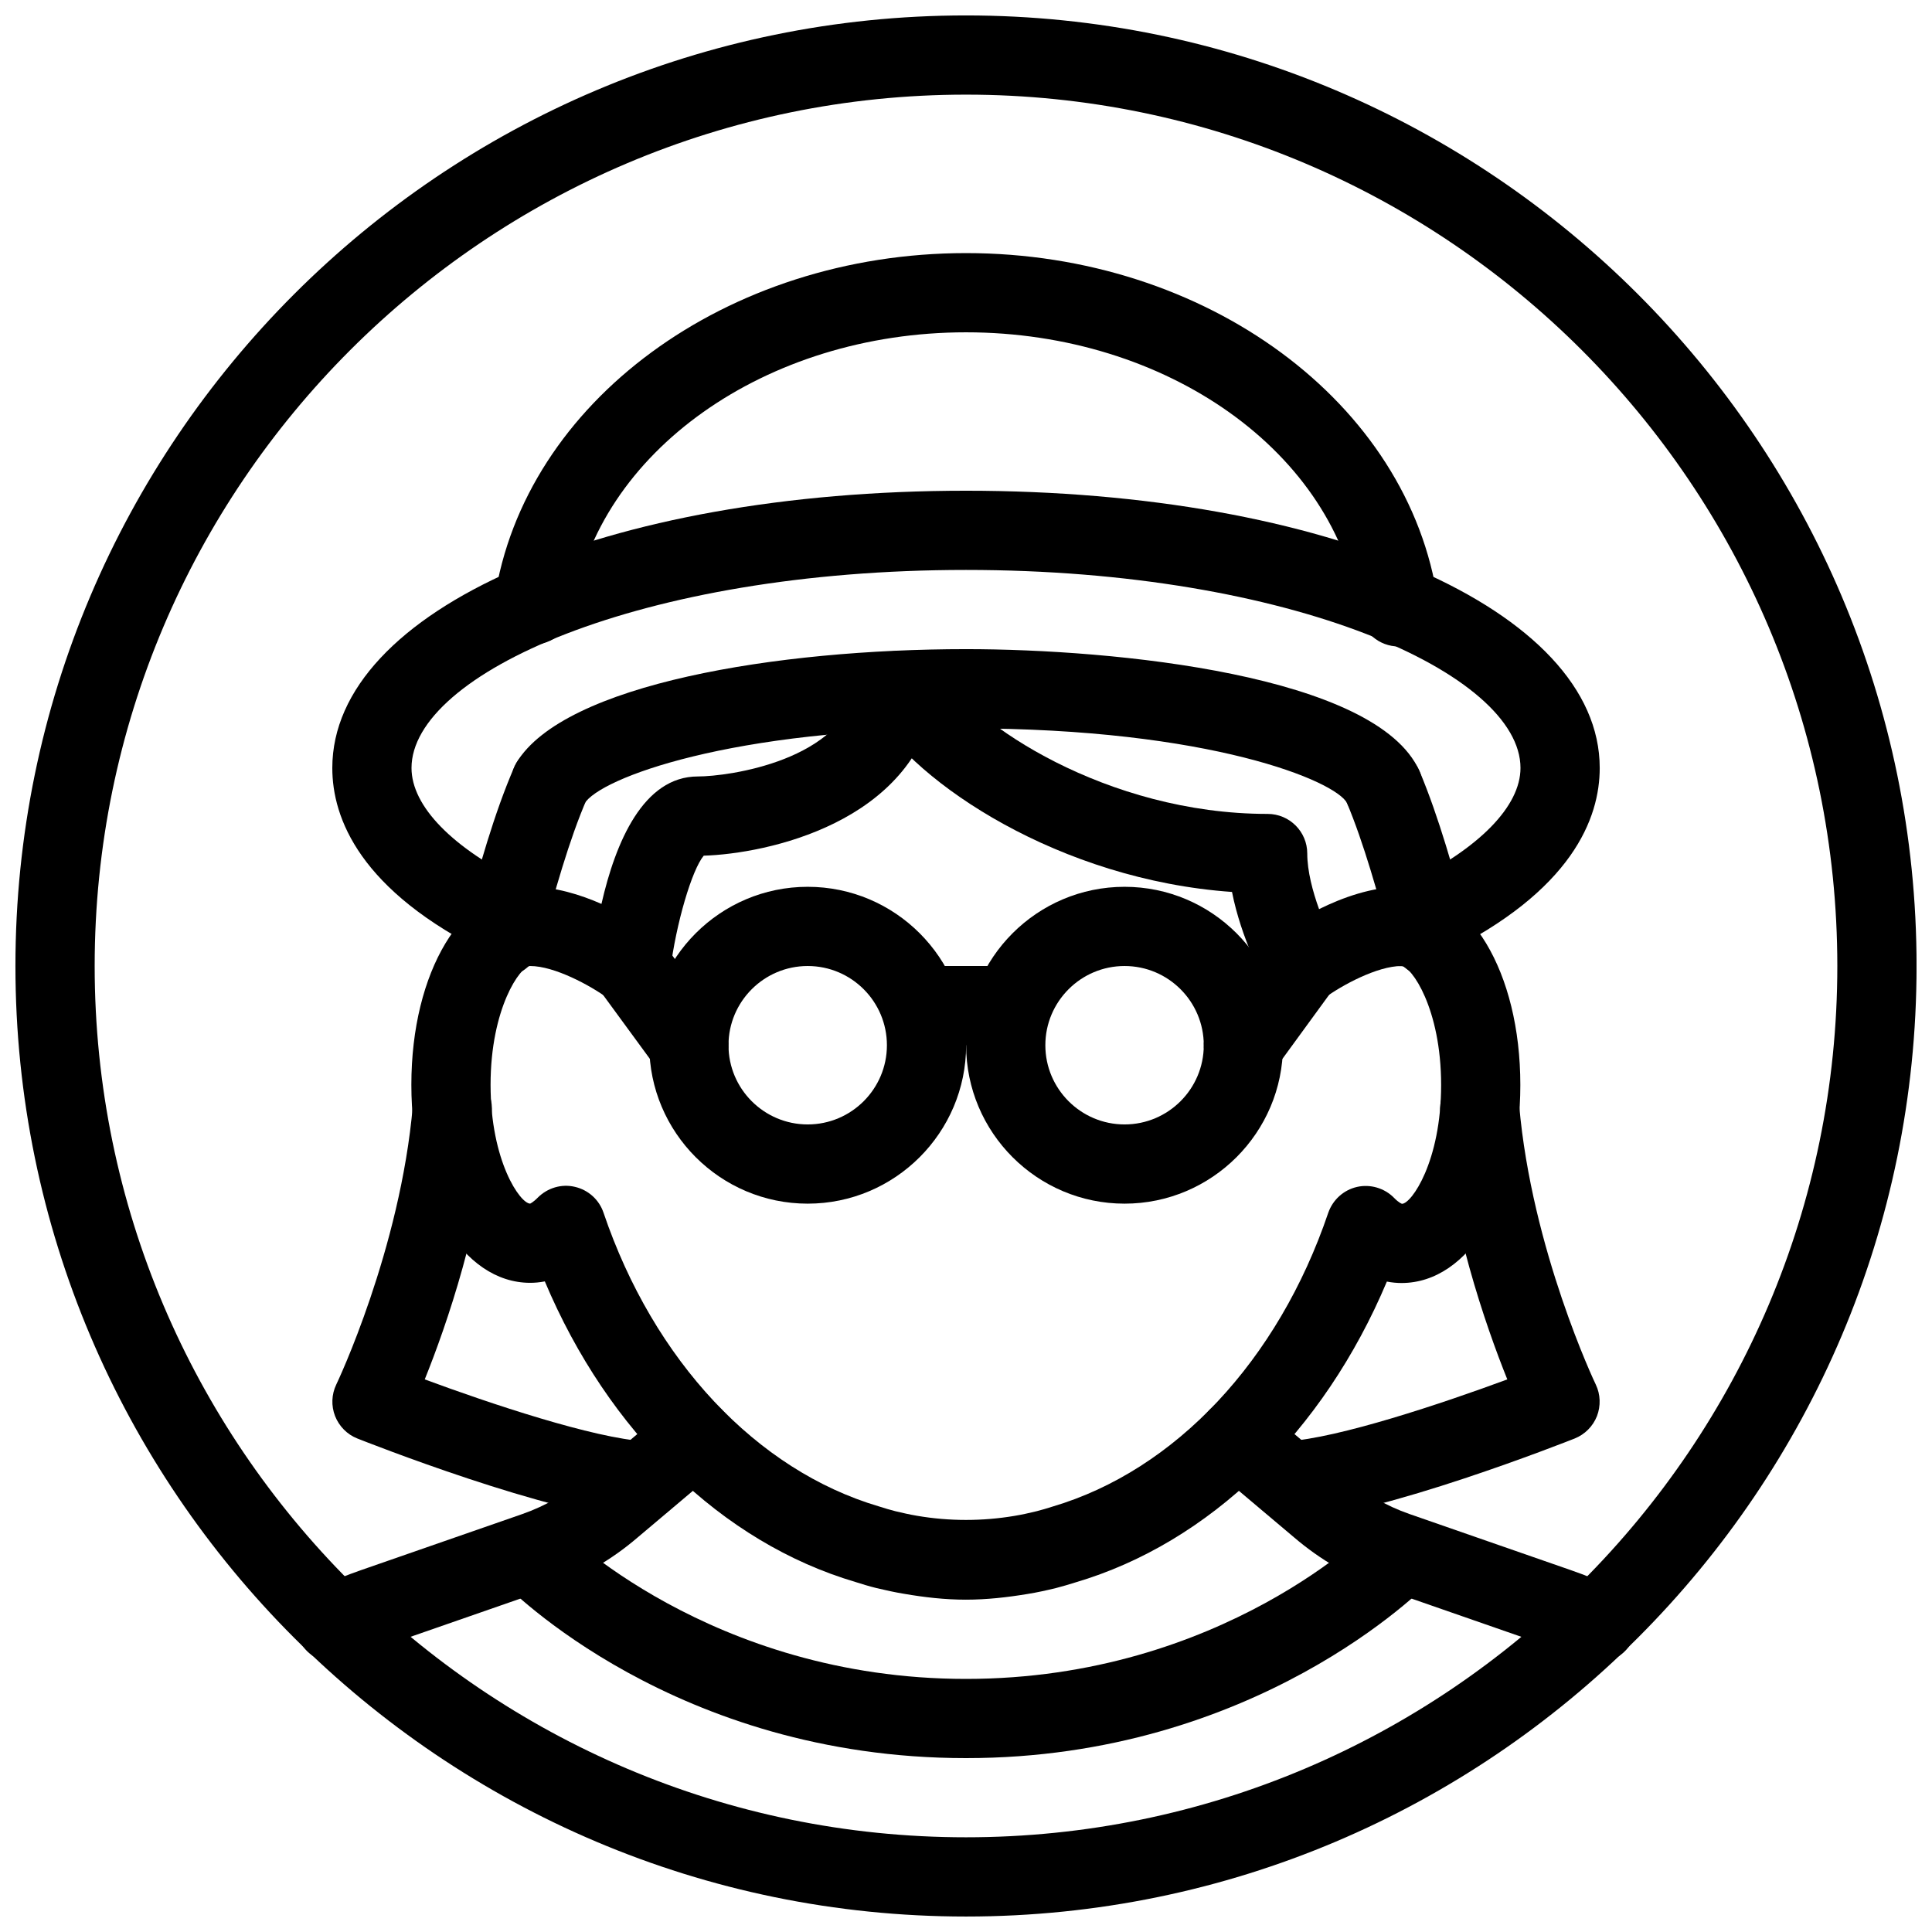
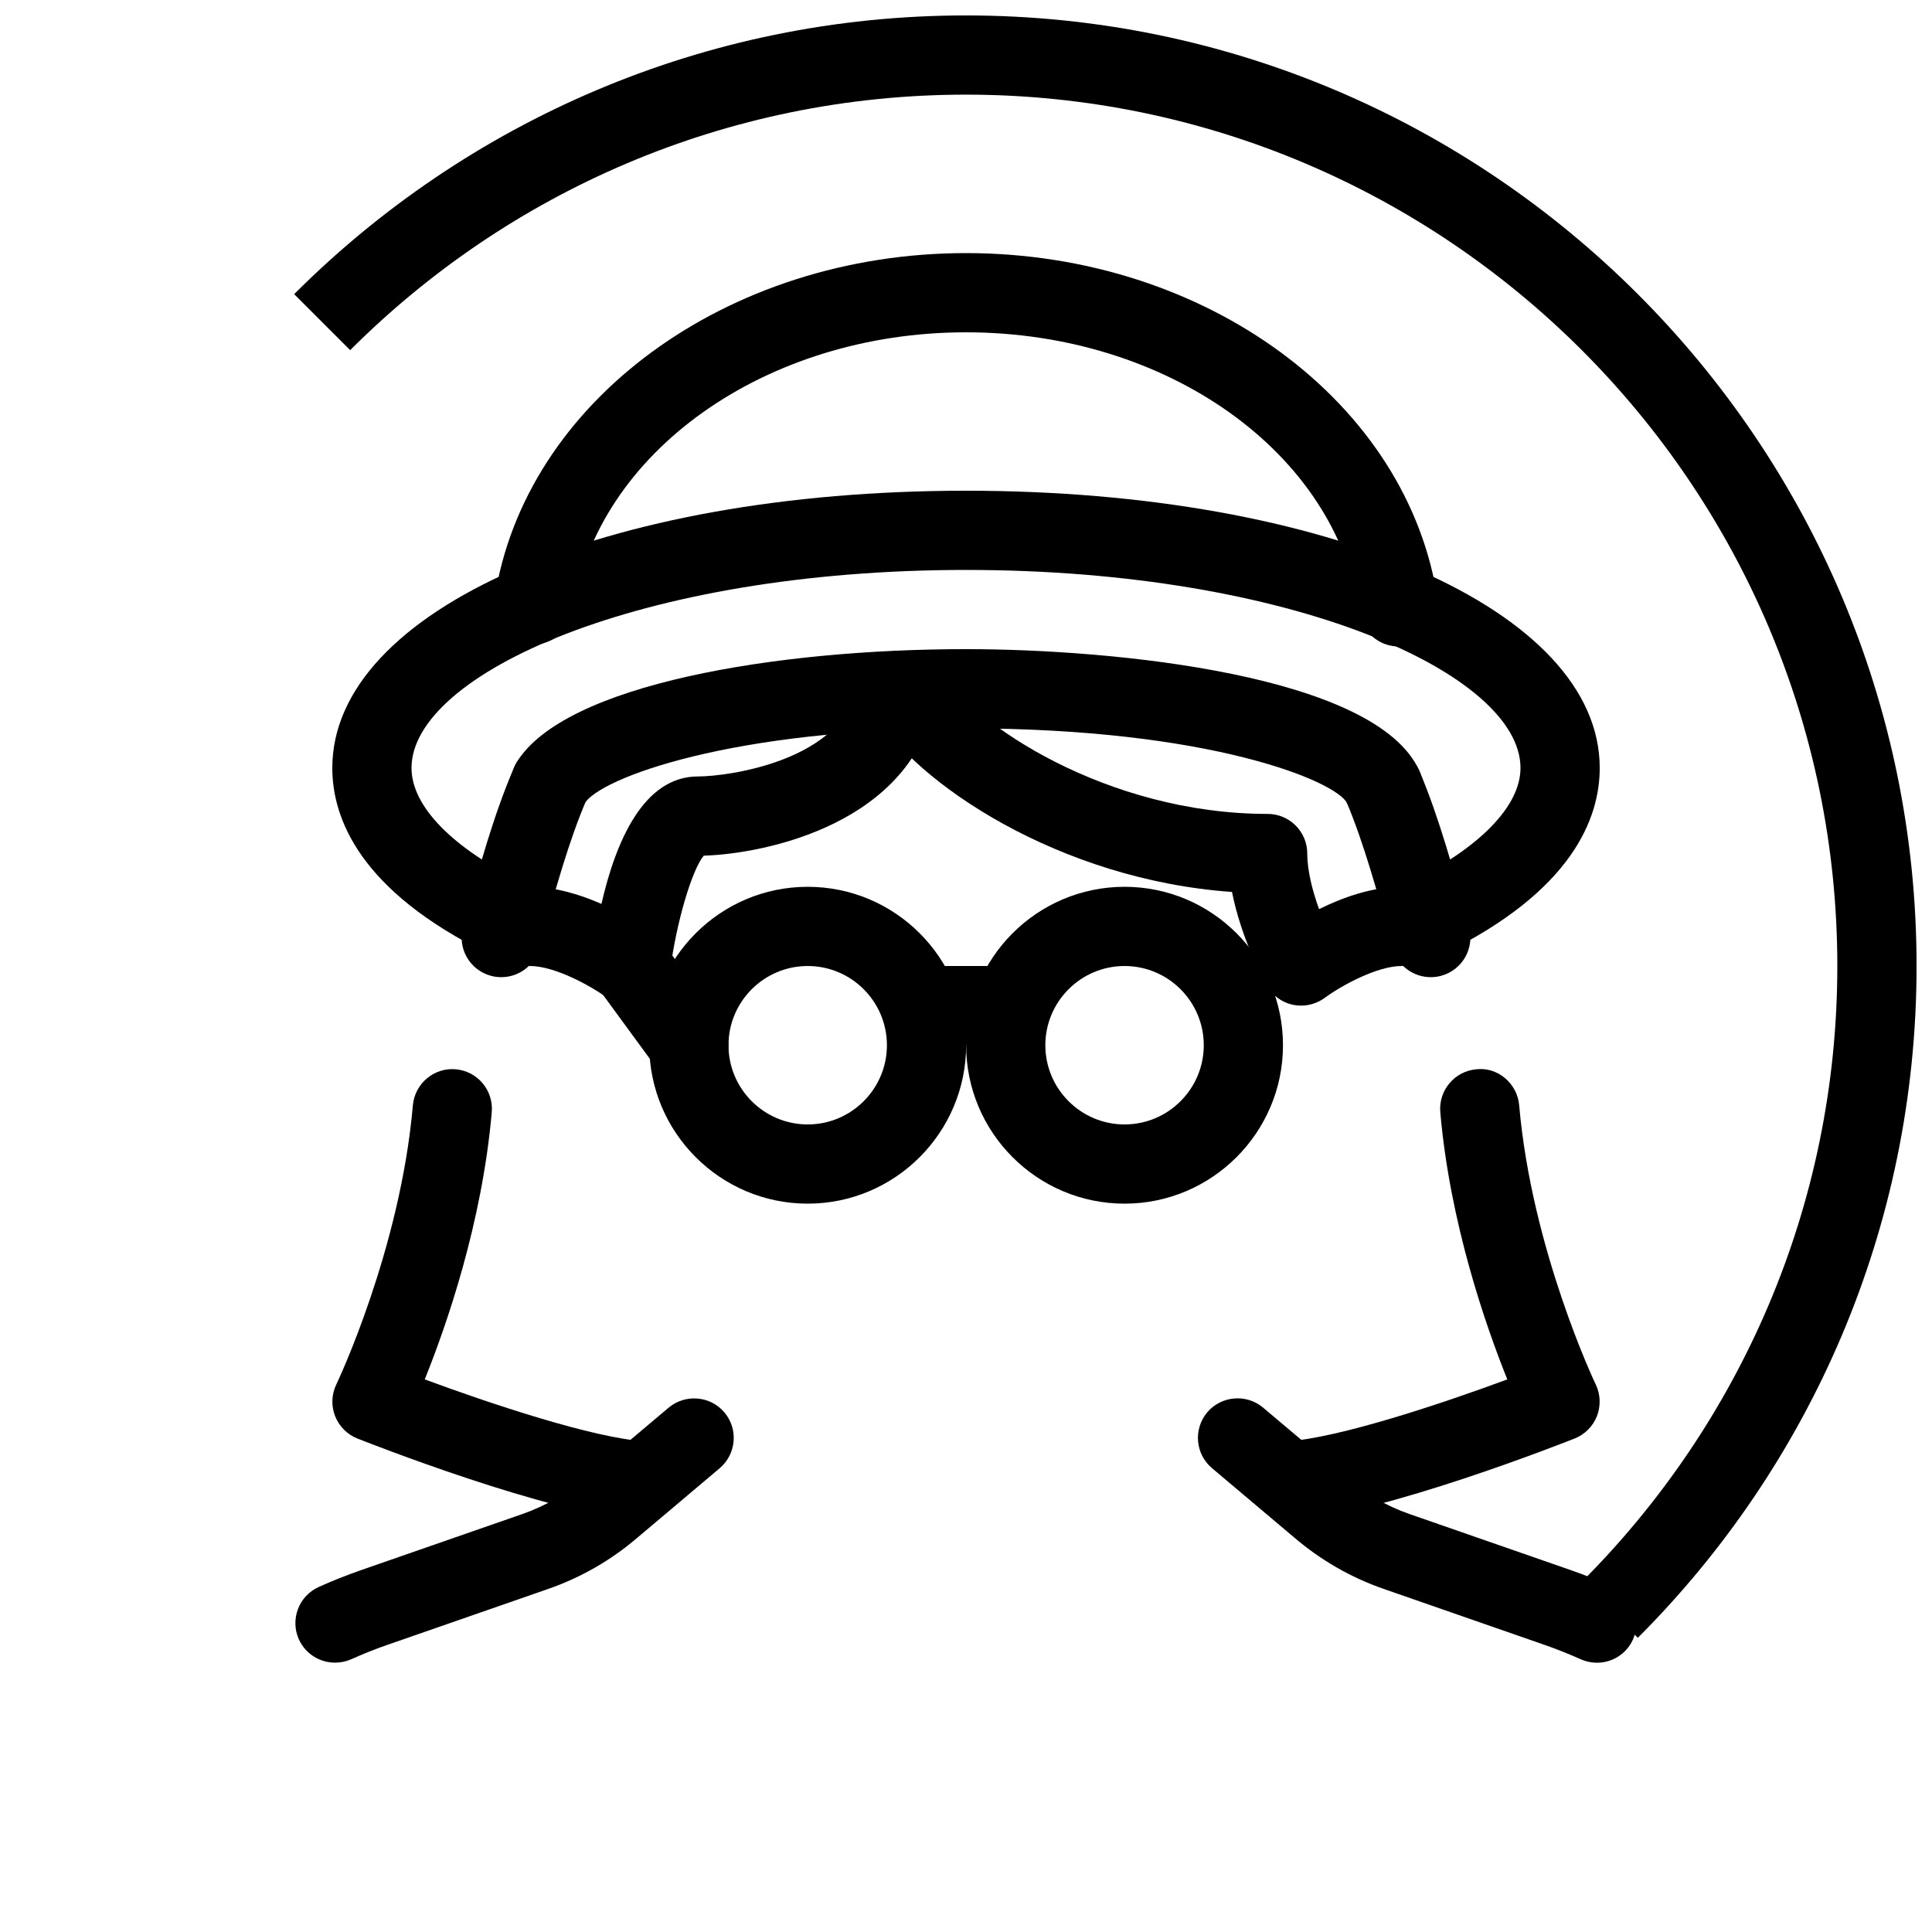
<svg xmlns="http://www.w3.org/2000/svg" width="800px" height="800px" version="1.1" viewBox="144 144 512 512">
  <defs>
    <clipPath id="a">
-       <path d="m148.09 148.09h503.81v503.81h-503.81z" />
+       <path d="m148.09 148.09h503.81v503.81z" />
    </clipPath>
  </defs>
  <path d="m488.8 410.5c-0.734 0-1.492-0.082-2.227-0.23-2.938-0.652-5.457-2.519-6.926-5.144-0.82-1.469-6.695-12.301-9.152-24.75-45.617-3.191-83.883-28.781-94.945-47.59-2.961-4.996-1.281-11.418 3.715-14.379 4.996-2.961 11.418-1.324 14.379 3.715 7.957 13.496 43.578 37.574 86.297 37.574 5.793 0 10.496 4.703 10.496 10.496 0 4.66 1.449 10.078 3.129 14.738 6.106-3.023 14.02-5.918 21.852-5.918 5.793 0 10.496 4.703 10.496 10.496 0 5.793-4.703 10.496-10.496 10.496-6.465 0-15.934 5.184-20.383 8.461-1.828 1.32-4.012 2.035-6.234 2.035z" />
  <path d="m311.2 410.5c-2.184 0-4.387-0.691-6.215-2.016-4.492-3.277-14-8.48-20.488-8.48-5.793 0-10.496-4.703-10.496-10.496 0-5.793 4.703-10.496 10.496-10.496 6.613 0 13.309 2.078 18.895 4.535 3.738-16.395 11.105-33.777 25.547-33.777 8.039 0 38.793-4.176 42.426-24.562 1.008-5.711 6.551-9.488 12.156-8.5 5.711 1.008 9.531 6.465 8.5 12.176-5.898 33.25-44.984 41.375-61.527 41.879-3.129 3.738-7.328 17.906-8.902 30.562-0.461 3.695-2.856 6.844-6.254 8.312-1.324 0.566-2.731 0.863-4.137 0.863z" />
  <path d="m485.62 546.94c-5.543 0-10.141-4.305-10.477-9.887-0.355-5.773 4.074-10.746 9.867-11.082 13.645-0.82 41.312-10.078 58.441-16.414-5.731-14.273-15.199-41.418-17.758-70.805-0.504-5.773 3.777-10.875 9.551-11.379 5.648-0.672 10.875 3.758 11.355 9.551 3.316 38.246 20.109 73.641 20.301 73.996 1.258 2.625 1.344 5.648 0.316 8.355-1.07 2.707-3.191 4.848-5.898 5.941-2.098 0.82-51.348 20.32-75.066 21.707-0.211 0.016-0.422 0.016-0.633 0.016z" />
  <path d="m232.78 584.62c-3.988 0-7.809-2.289-9.574-6.172-2.371-5.269-0.02-11.504 5.246-13.875 3.652-1.66 7.41-3.129 11.23-4.473l42.676-14.84c6.254-2.184 11.965-5.481 17.004-9.805l21.832-18.41c4.43-3.695 11.043-3.168 14.777 1.258 3.758 4.43 3.168 11.043-1.258 14.801l-21.746 18.348c-6.969 5.984-14.969 10.602-23.723 13.645l-42.676 14.84c-3.254 1.133-6.402 2.394-9.469 3.777-1.402 0.609-2.852 0.906-4.32 0.906z" />
  <path d="m567.22 584.64c-1.449 0-2.918-0.293-4.324-0.922-3.086-1.387-6.297-2.664-9.551-3.801l-42.656-14.84c-8.754-3.043-16.75-7.66-23.805-13.707l-21.684-18.285c-4.43-3.738-4.996-10.348-1.281-14.801 3.801-4.43 10.41-4.953 14.801-1.258l21.77 18.348c5.102 4.387 10.832 7.703 17.066 9.867l42.676 14.84c3.863 1.344 7.621 2.856 11.293 4.492 5.269 2.371 7.621 8.605 5.246 13.875-1.742 3.902-5.562 6.191-9.551 6.191z" />
  <path d="m523.16 402.96c-4.641 0-8.879-3.086-10.117-7.766-3.82-14.148-7.598-27.73-12.156-38.562-2.246-5.332 0.273-11.504 5.606-13.75 5.375-2.203 11.523 0.273 13.75 5.606 5.059 12.051 9.09 26.387 13.059 41.25 1.512 5.606-1.805 11.355-7.41 12.867-0.926 0.25-1.828 0.355-2.731 0.355z" />
  <path d="m314.37 546.94c-0.211 0-0.418 0-0.609-0.02-23.723-1.387-72.988-20.887-75.066-21.707-2.707-1.07-4.828-3.234-5.898-5.941-1.051-2.707-0.945-5.731 0.316-8.355 0.188-0.355 16.984-35.75 20.301-73.996 0.504-5.773 5.648-10.078 11.355-9.551 5.773 0.504 10.055 5.582 9.551 11.379-2.562 29.391-12.008 56.531-17.758 70.805 17.129 6.34 44.797 15.617 58.441 16.414 5.773 0.336 10.203 5.312 9.867 11.082-0.359 5.59-4.977 9.891-10.5 9.891z" />
  <path d="m276.84 402.96c-0.902 0-1.805-0.105-2.731-0.355-5.606-1.512-8.922-7.262-7.41-12.867 4.281-15.977 8.27-30.188 13.562-42.402 2.309-5.332 8.48-7.766 13.793-5.457 5.332 2.309 7.766 8.48 5.481 13.812-4.723 10.914-8.48 24.352-12.574 39.508-1.242 4.676-5.484 7.762-10.121 7.762z" />
-   <path d="m399.96 567.93c-5.562 0-11-0.629-16.375-1.555-2.434-0.398-4.891-0.945-7.367-1.531-1.953-0.484-3.715-1.027-5.5-1.594-35.414-10.453-65.578-39.844-82.332-79.664-1.426 0.273-2.727 0.375-3.883 0.375-17.949 0-31.488-22.566-31.488-52.48s13.539-52.48 31.488-52.48c5.793 0 10.496 4.703 10.496 10.496 0 5.797-4.703 10.5-10.496 10.5-2.602 0-10.496 11.168-10.496 31.488 0 20.301 7.871 31.469 10.496 31.488-0.043 0 0.691-0.25 2.016-1.594 2.582-2.582 6.297-3.695 9.824-2.856 3.57 0.82 6.445 3.422 7.598 6.863 13.289 39.172 40.559 68.246 72.949 77.816 1.574 0.504 2.981 0.922 4.387 1.281 1.848 0.441 3.777 0.883 5.773 1.219 8.566 1.469 17.34 1.449 25.801 0.02 2.035-0.336 3.988-0.777 5.961-1.258 1.281-0.316 2.664-0.754 4.094-1.195 32.516-9.613 59.805-38.688 73.094-77.859 1.195-3.441 4.051-6.047 7.621-6.863 3.504-0.797 7.262 0.293 9.824 2.898 1.324 1.363 2.078 1.574 2.098 1.574 2.477 0 10.371-11.188 10.371-31.488 0-20.301-7.894-31.488-10.496-31.488-5.793 0-10.496-4.703-10.496-10.496s4.703-10.496 10.496-10.496c17.949 0 31.488 22.566 31.488 52.48 0 29.914-13.539 52.48-31.488 52.48-1.156 0-2.457-0.105-3.883-0.379-16.773 39.844-46.961 69.23-82.539 79.727-1.594 0.504-3.359 1.027-5.144 1.492-2.602 0.629-5.059 1.176-7.559 1.574-5.312 0.875-10.75 1.504-16.332 1.504z" />
  <g clip-path="url(#a)">
    <path d="m400 651.9c-138.91 0-251.91-113-251.91-251.9 0-138.91 113-251.91 251.91-251.91s251.91 113 251.91 251.91c-0.004 138.9-113 251.9-251.91 251.9zm0-482.82c-127.32 0-230.91 103.6-230.91 230.91s103.6 230.91 230.91 230.91 230.91-103.6 230.91-230.91c-0.004-127.32-103.6-230.91-230.91-230.91z" />
  </g>
  <path d="m510.56 363.05c-4.008 0-7.828-2.309-9.574-6.215-2.957-5.812-36.188-19.812-100.99-19.812-62.16 0-97.047 13.203-101.12 19.941-3 4.996-9.469 6.527-14.422 3.527-4.953-3.004-6.527-9.469-3.547-14.422 12.594-20.762 68.875-30.039 119.09-30.039 39.277 0 108.78 6.801 120.14 32.242 2.371 5.289 0 11.504-5.289 13.875-1.406 0.633-2.856 0.902-4.285 0.902z" />
  <path d="m521.82 397.92c-3.883 0-7.598-2.164-9.426-5.898-2.539-5.207-0.398-11.484 4.809-14.023 18.891-9.238 29.742-20.344 29.742-30.48 0-24.836-60.352-52.48-146.94-52.48-86.594 0-146.95 27.645-146.95 52.48 0 10.141 10.832 21.242 29.727 30.461 5.207 2.539 7.367 8.816 4.809 14.023-2.562 5.246-8.816 7.391-14.043 4.828-34.285-16.734-41.484-36.066-41.484-49.312 0-41.879 72.191-73.473 167.94-73.473s167.94 31.594 167.94 73.473c0 13.266-7.199 32.578-41.523 49.332-1.492 0.734-3.047 1.07-4.598 1.07z" />
  <path d="m514.64 315.32c-5.121 0-9.613-3.758-10.371-8.984-6.129-42.34-50.949-74.27-104.27-74.27-53.047 0-97.844 31.738-104.21 73.848-0.859 5.731-6.402 9.551-11.922 8.816-5.731-0.883-9.676-6.215-8.816-11.945 7.871-52.289 61.57-91.711 124.95-91.711 63.668 0 117.43 39.652 125.05 92.238 0.82 5.731-3.148 11.062-8.902 11.883-0.504 0.082-1.008 0.125-1.512 0.125z" />
  <path d="m358.05 462.98c-23.152 0-41.984-18.828-41.984-41.984 0-23.152 18.828-41.984 41.984-41.984 23.152 0 41.984 18.828 41.984 41.984 0 23.152-18.848 41.984-41.984 41.984zm0-62.977c-11.586 0-20.992 9.426-20.992 20.992 0 11.566 9.406 20.992 20.992 20.992 11.586 0 20.992-9.426 20.992-20.992 0-11.566-9.402-20.992-20.992-20.992z" />
  <path d="m442.02 462.98c-23.152 0-41.984-18.828-41.984-41.984 0-23.152 18.828-41.984 41.984-41.984 23.152 0 41.984 18.828 41.984 41.984 0 23.152-18.852 41.984-41.984 41.984zm0-62.977c-11.586 0-20.992 9.426-20.992 20.992 0 11.566 9.406 20.992 20.992 20.992 11.586 0 20.992-9.426 20.992-20.992 0-11.566-9.402-20.992-20.992-20.992z" />
  <path d="m410.54 420.99h-20.992c-5.793 0-10.496-4.703-10.496-10.496 0-5.793 4.703-10.496 10.496-10.496h20.992c5.793 0 10.496 4.703 10.496 10.496 0 5.793-4.699 10.496-10.496 10.496z" />
  <path d="m326.57 431.49c-3.211 0-6.422-1.492-8.461-4.305l-15.367-20.992c-3.422-4.68-2.414-11.25 2.246-14.672 4.703-3.441 11.25-2.434 14.672 2.266l15.367 20.992c3.422 4.68 2.414 11.25-2.246 14.672-1.883 1.387-4.066 2.039-6.211 2.039z" />
-   <path d="m473.51 431.49c-2.164 0-4.305-0.652-6.172-2.016-4.703-3.422-5.711-9.992-2.309-14.672l15.305-20.992c3.422-4.68 9.992-5.711 14.652-2.309 4.703 3.422 5.711 9.992 2.309 14.672l-15.305 20.992c-2.035 2.832-5.246 4.324-8.48 4.324z" />
-   <path d="m400 609.92c-77.062 0-121.17-44.965-123.01-46.875-4.008-4.176-3.883-10.789 0.293-14.82s10.832-3.883 14.82 0.23c0.375 0.422 40.113 40.473 107.9 40.473 67.91 0 107.52-40.074 107.92-40.473 4.051-4.137 10.707-4.262 14.84-0.23 4.156 4.031 4.262 10.664 0.25 14.84-1.867 1.914-46.309 46.855-123.01 46.855z" />
</svg>